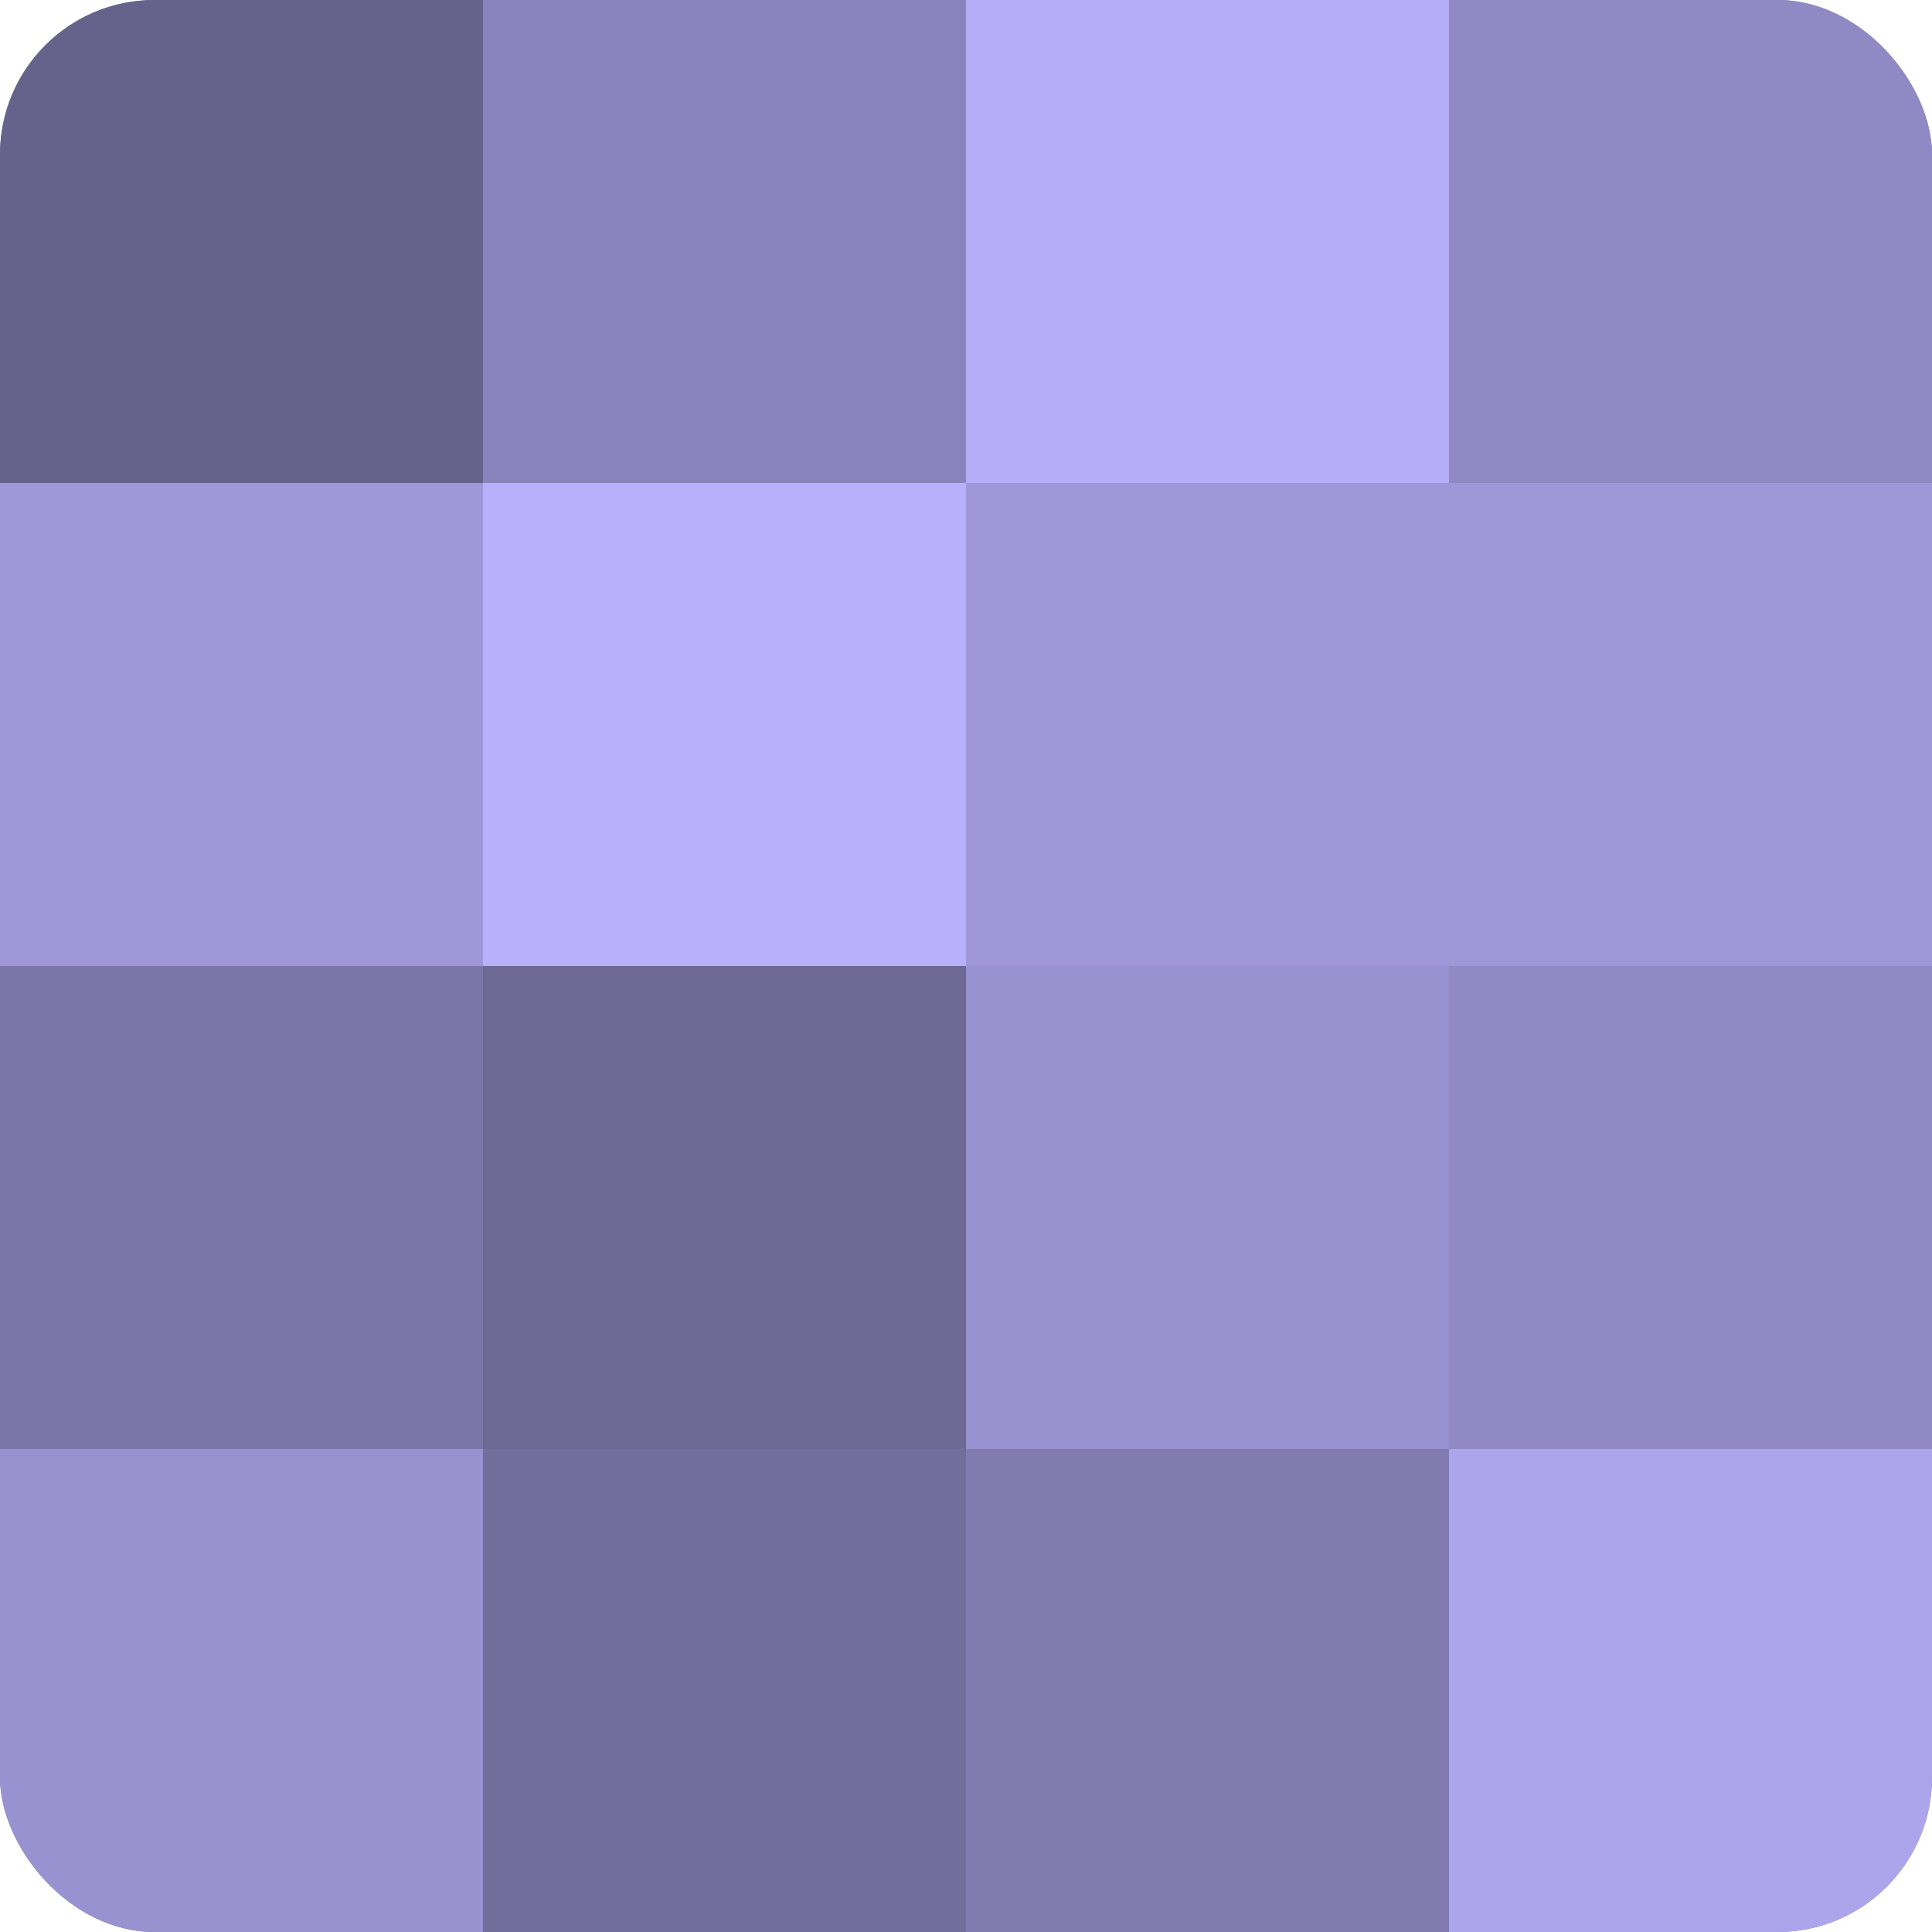
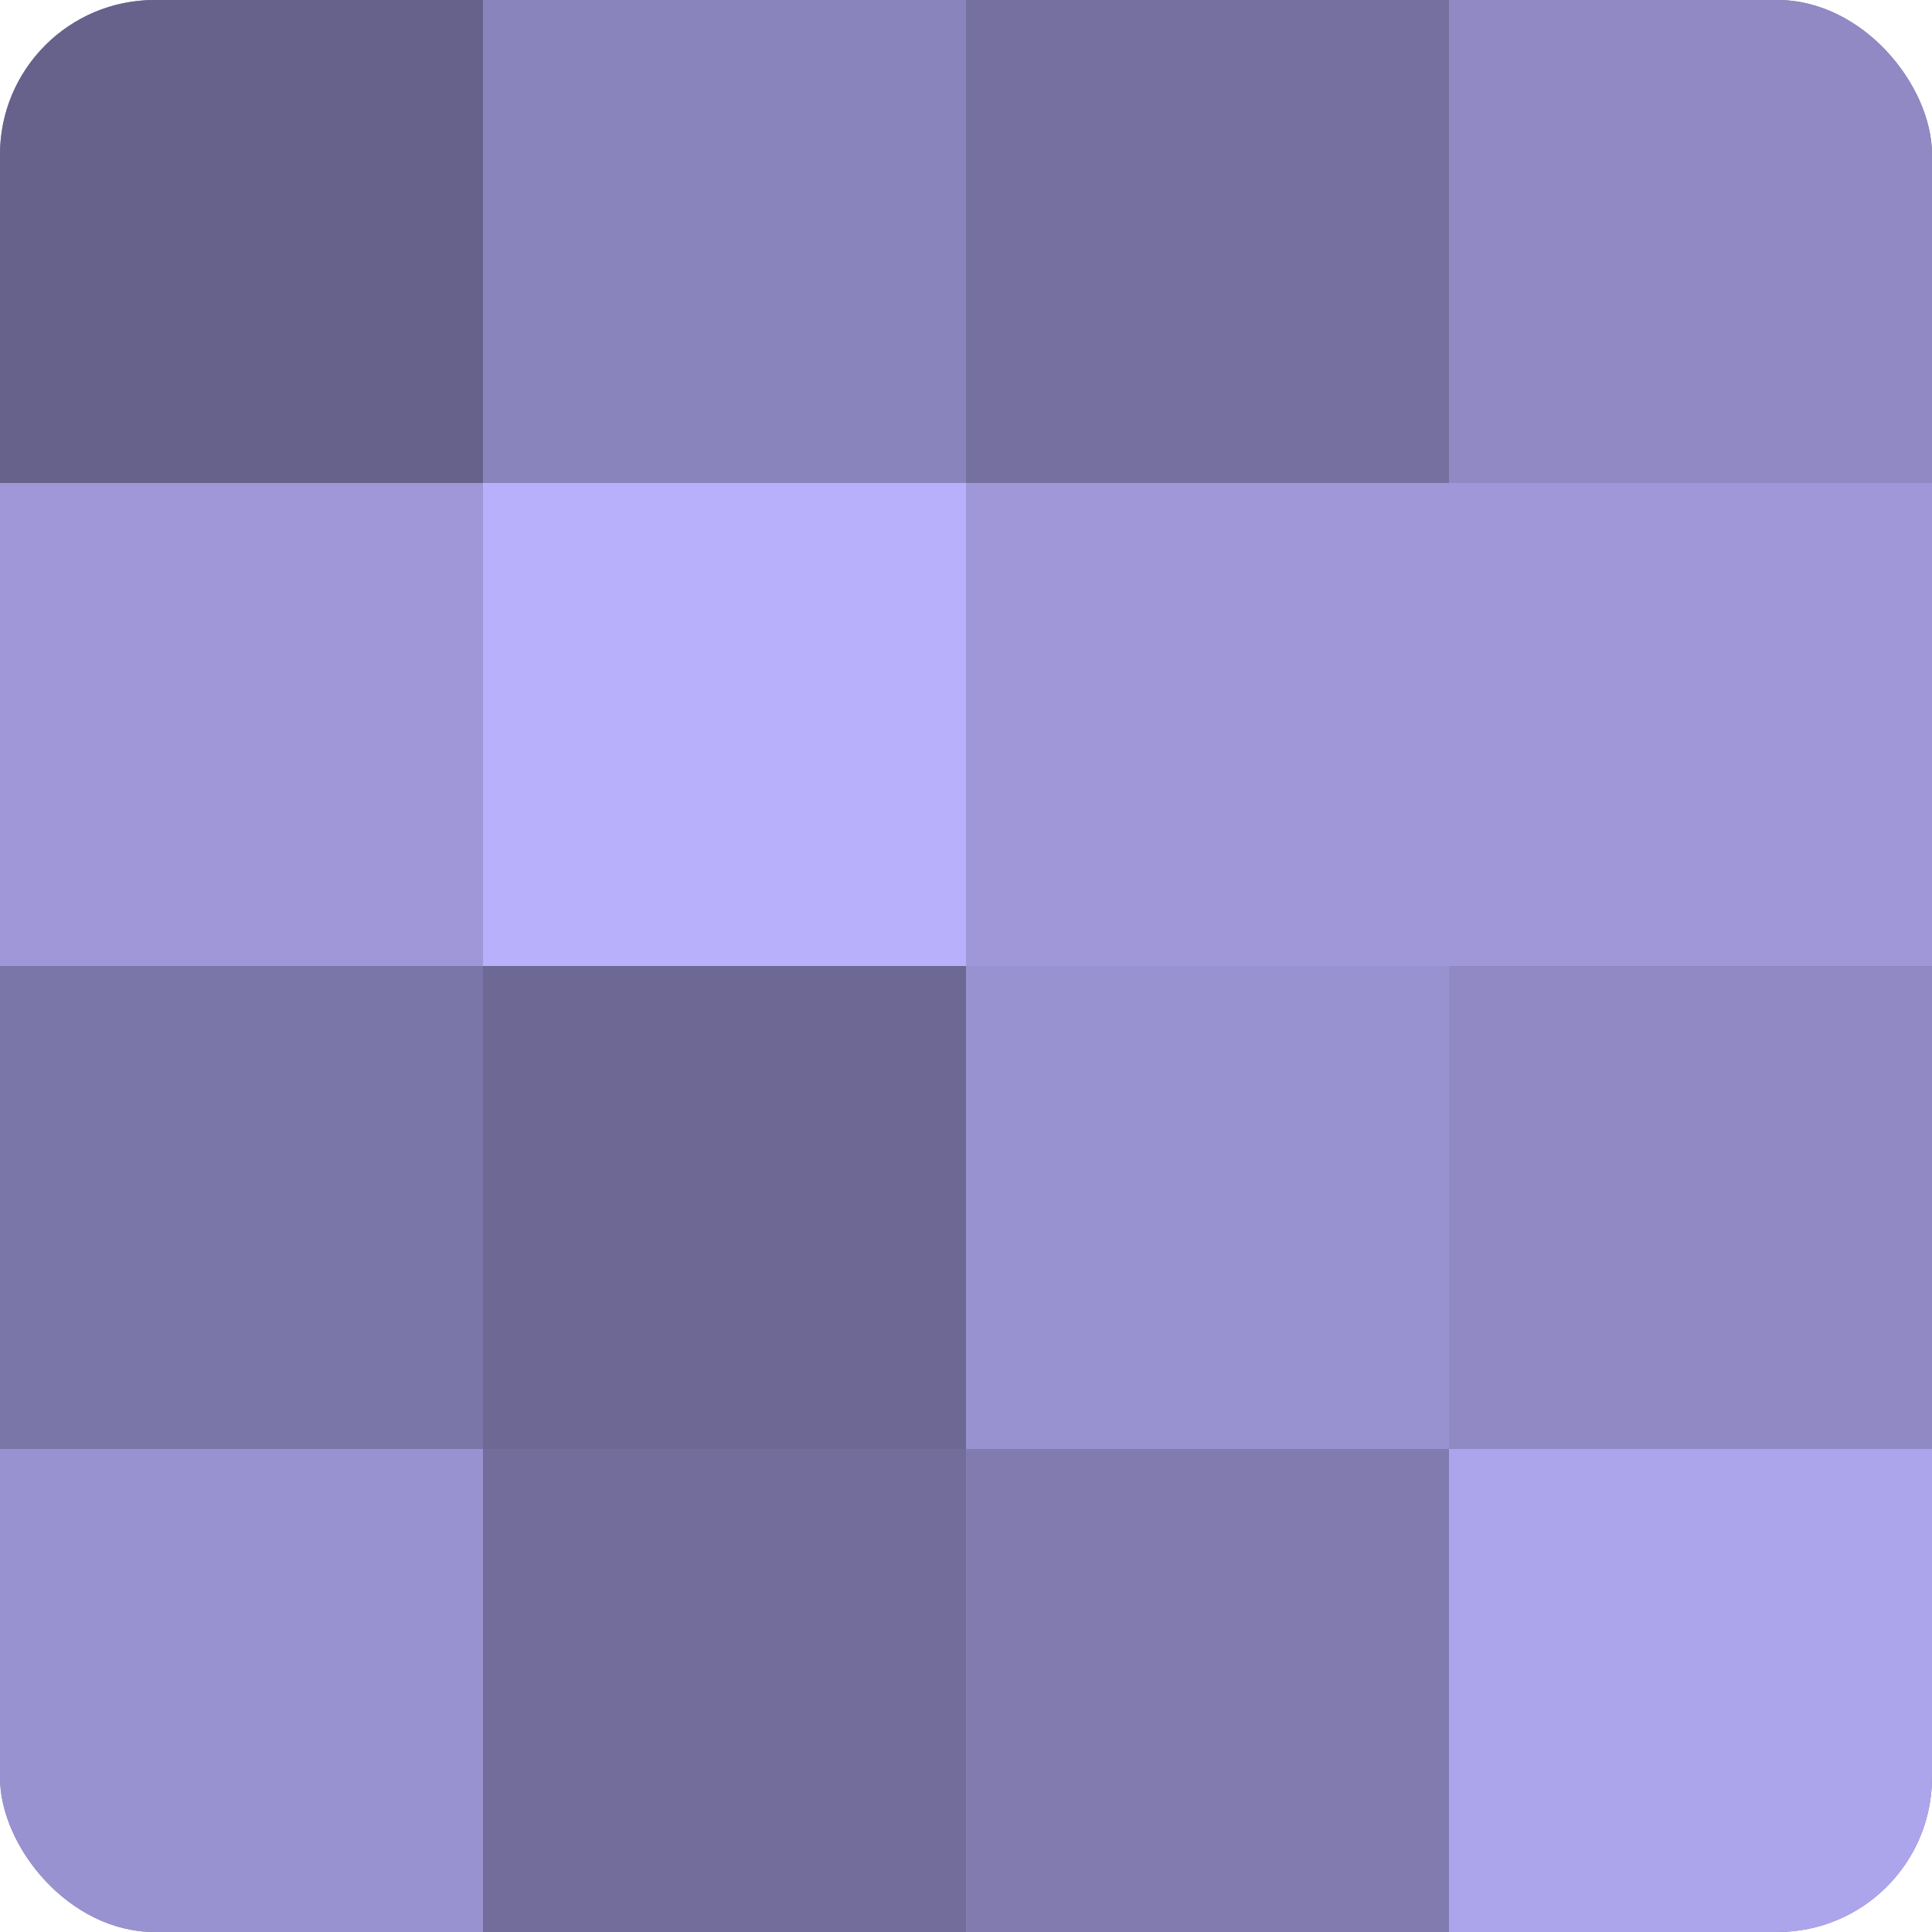
<svg xmlns="http://www.w3.org/2000/svg" width="60" height="60" viewBox="0 0 100 100" preserveAspectRatio="xMidYMid meet">
  <defs>
    <clipPath id="c" width="100" height="100">
      <rect width="100" height="100" rx="8" ry="8" />
    </clipPath>
  </defs>
  <g clip-path="url(#c)">
    <rect width="100" height="100" fill="#7670a0" />
    <rect width="25" height="25" fill="#67628c" />
    <rect y="25" width="25" height="25" fill="#9f97d8" />
    <rect y="50" width="25" height="25" fill="#7b76a8" />
    <rect y="75" width="25" height="25" fill="#9992d0" />
    <rect x="25" width="25" height="25" fill="#8a84bc" />
    <rect x="25" y="25" width="25" height="25" fill="#b9b0fc" />
    <rect x="25" y="50" width="25" height="25" fill="#6d6894" />
    <rect x="25" y="75" width="25" height="25" fill="#736d9c" />
-     <rect x="50" width="25" height="25" fill="#b6adf8" />
    <rect x="50" y="25" width="25" height="25" fill="#9f97d8" />
    <rect x="50" y="50" width="25" height="25" fill="#9992d0" />
    <rect x="50" y="75" width="25" height="25" fill="#817bb0" />
    <rect x="75" width="25" height="25" fill="#9089c4" />
    <rect x="75" y="25" width="25" height="25" fill="#9f97d8" />
    <rect x="75" y="50" width="25" height="25" fill="#9089c4" />
    <rect x="75" y="75" width="25" height="25" fill="#ada5ec" />
  </g>
</svg>